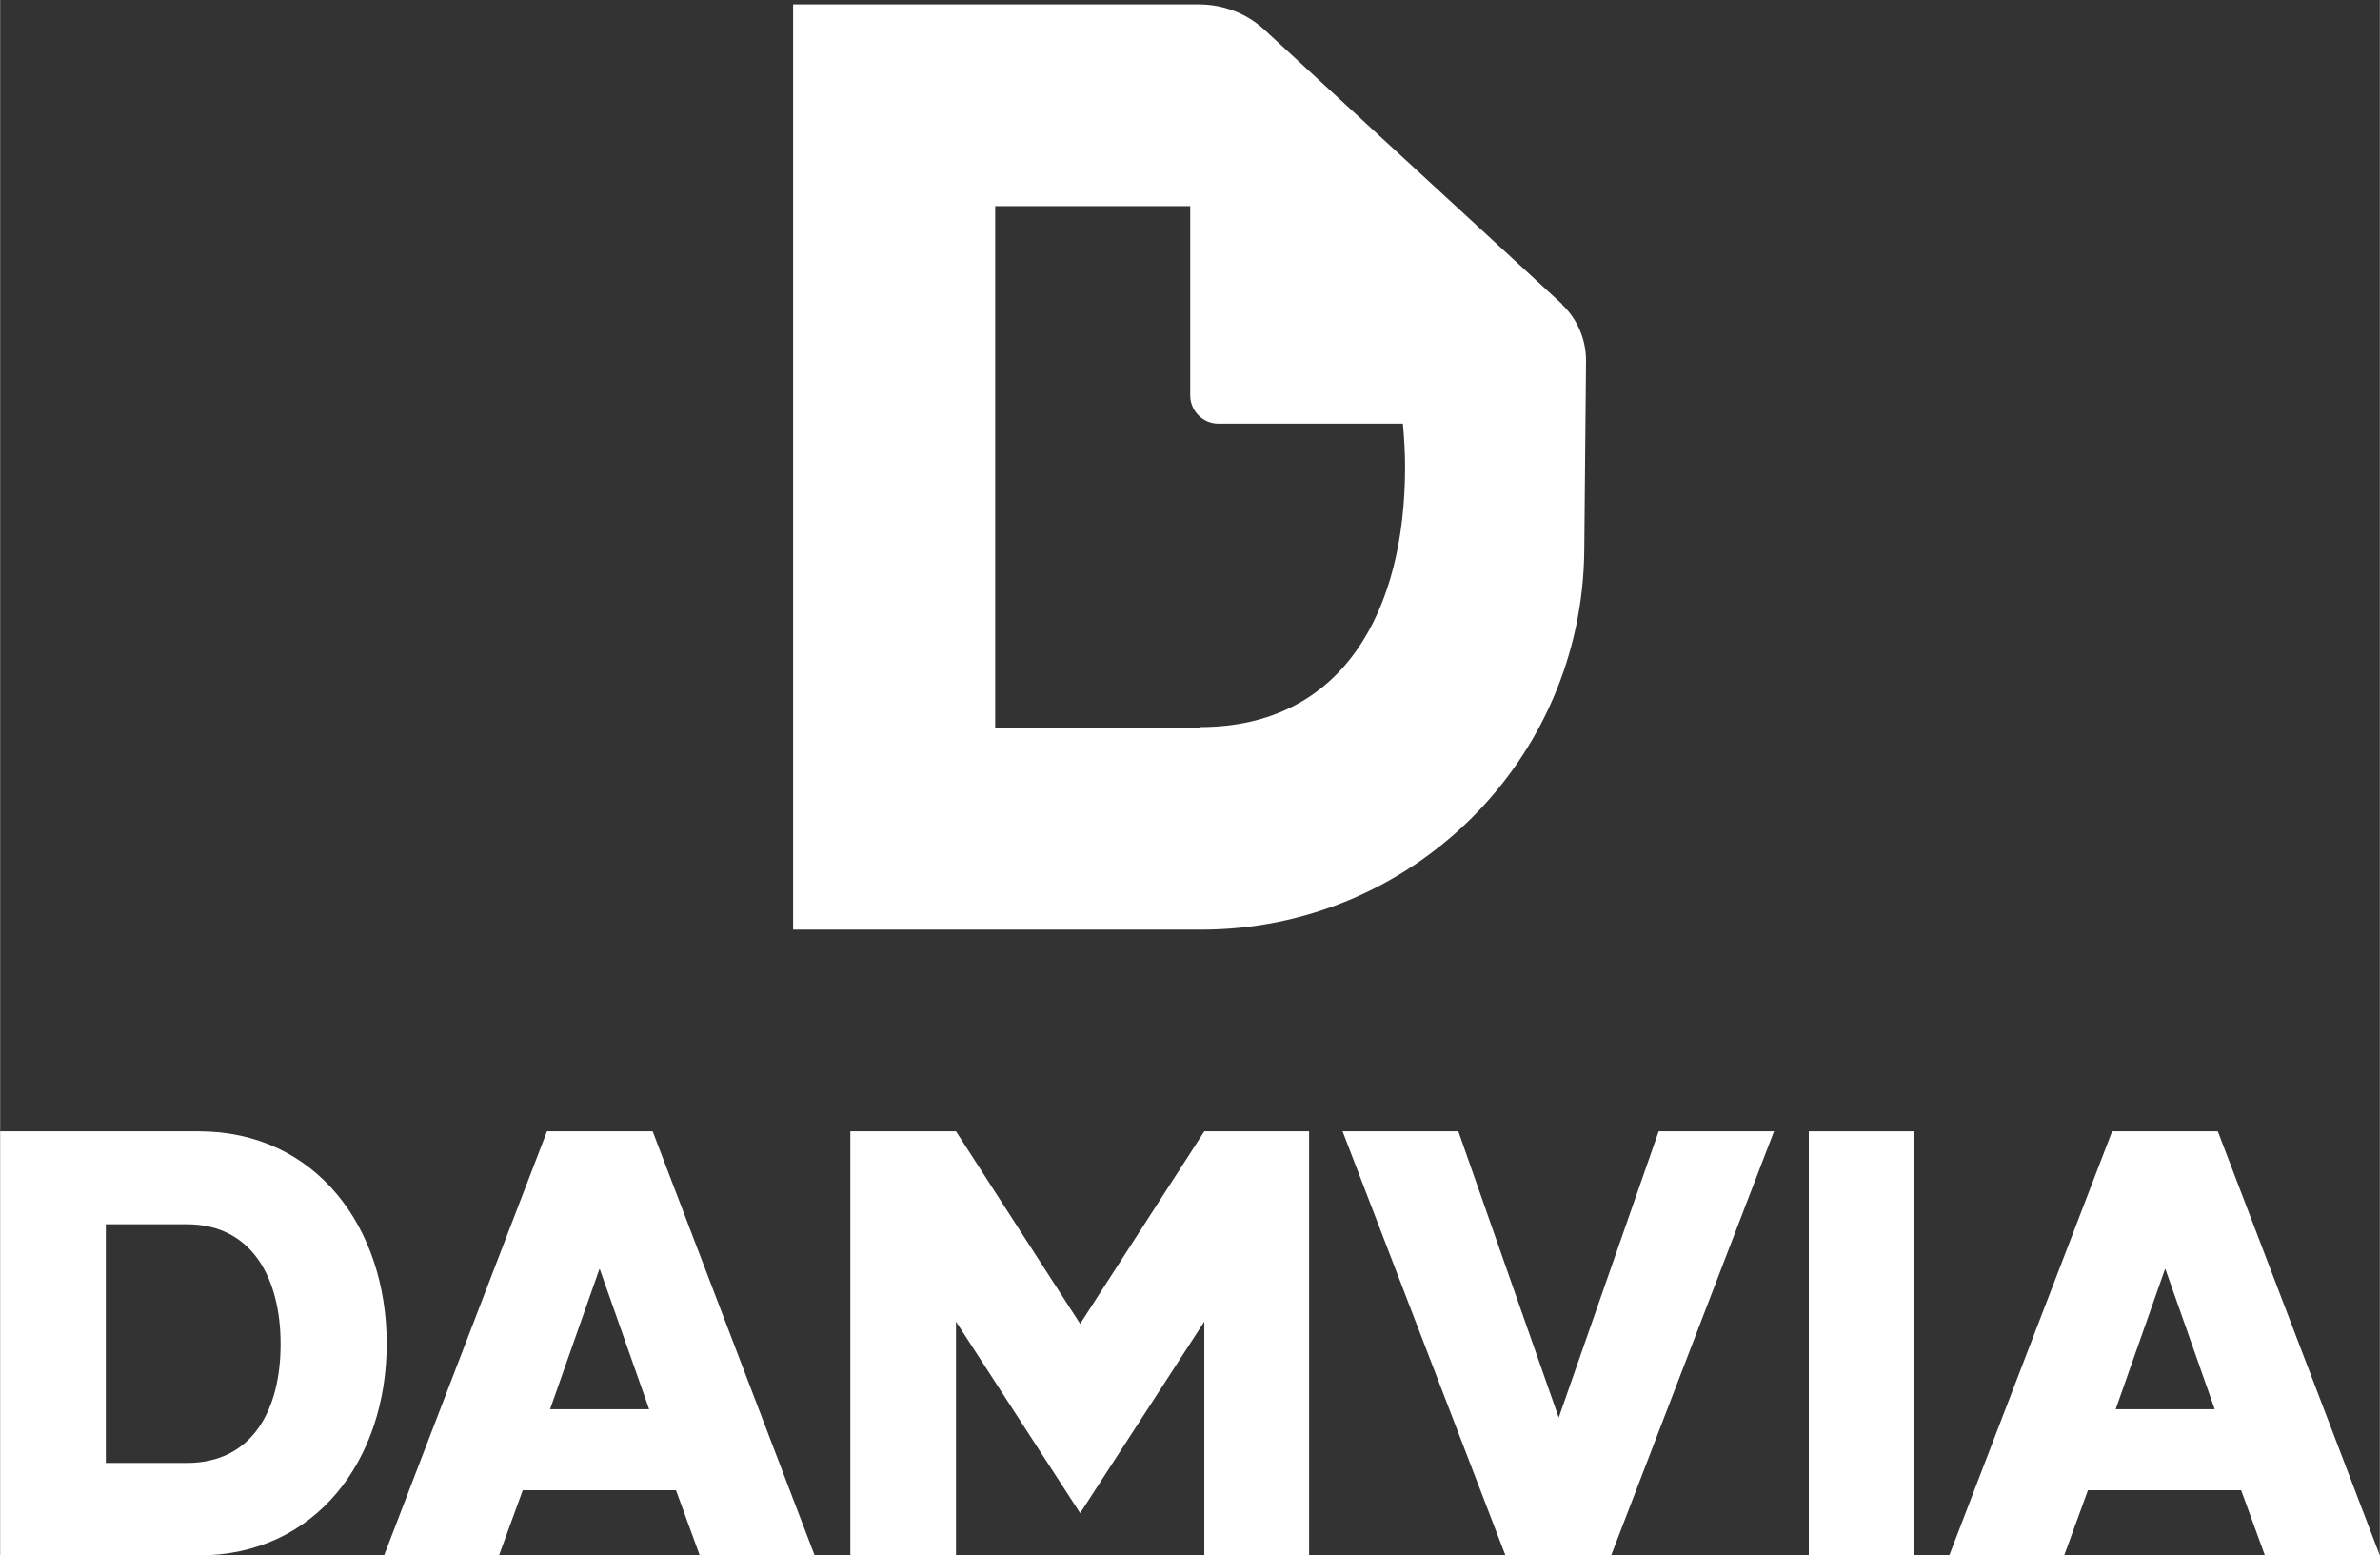
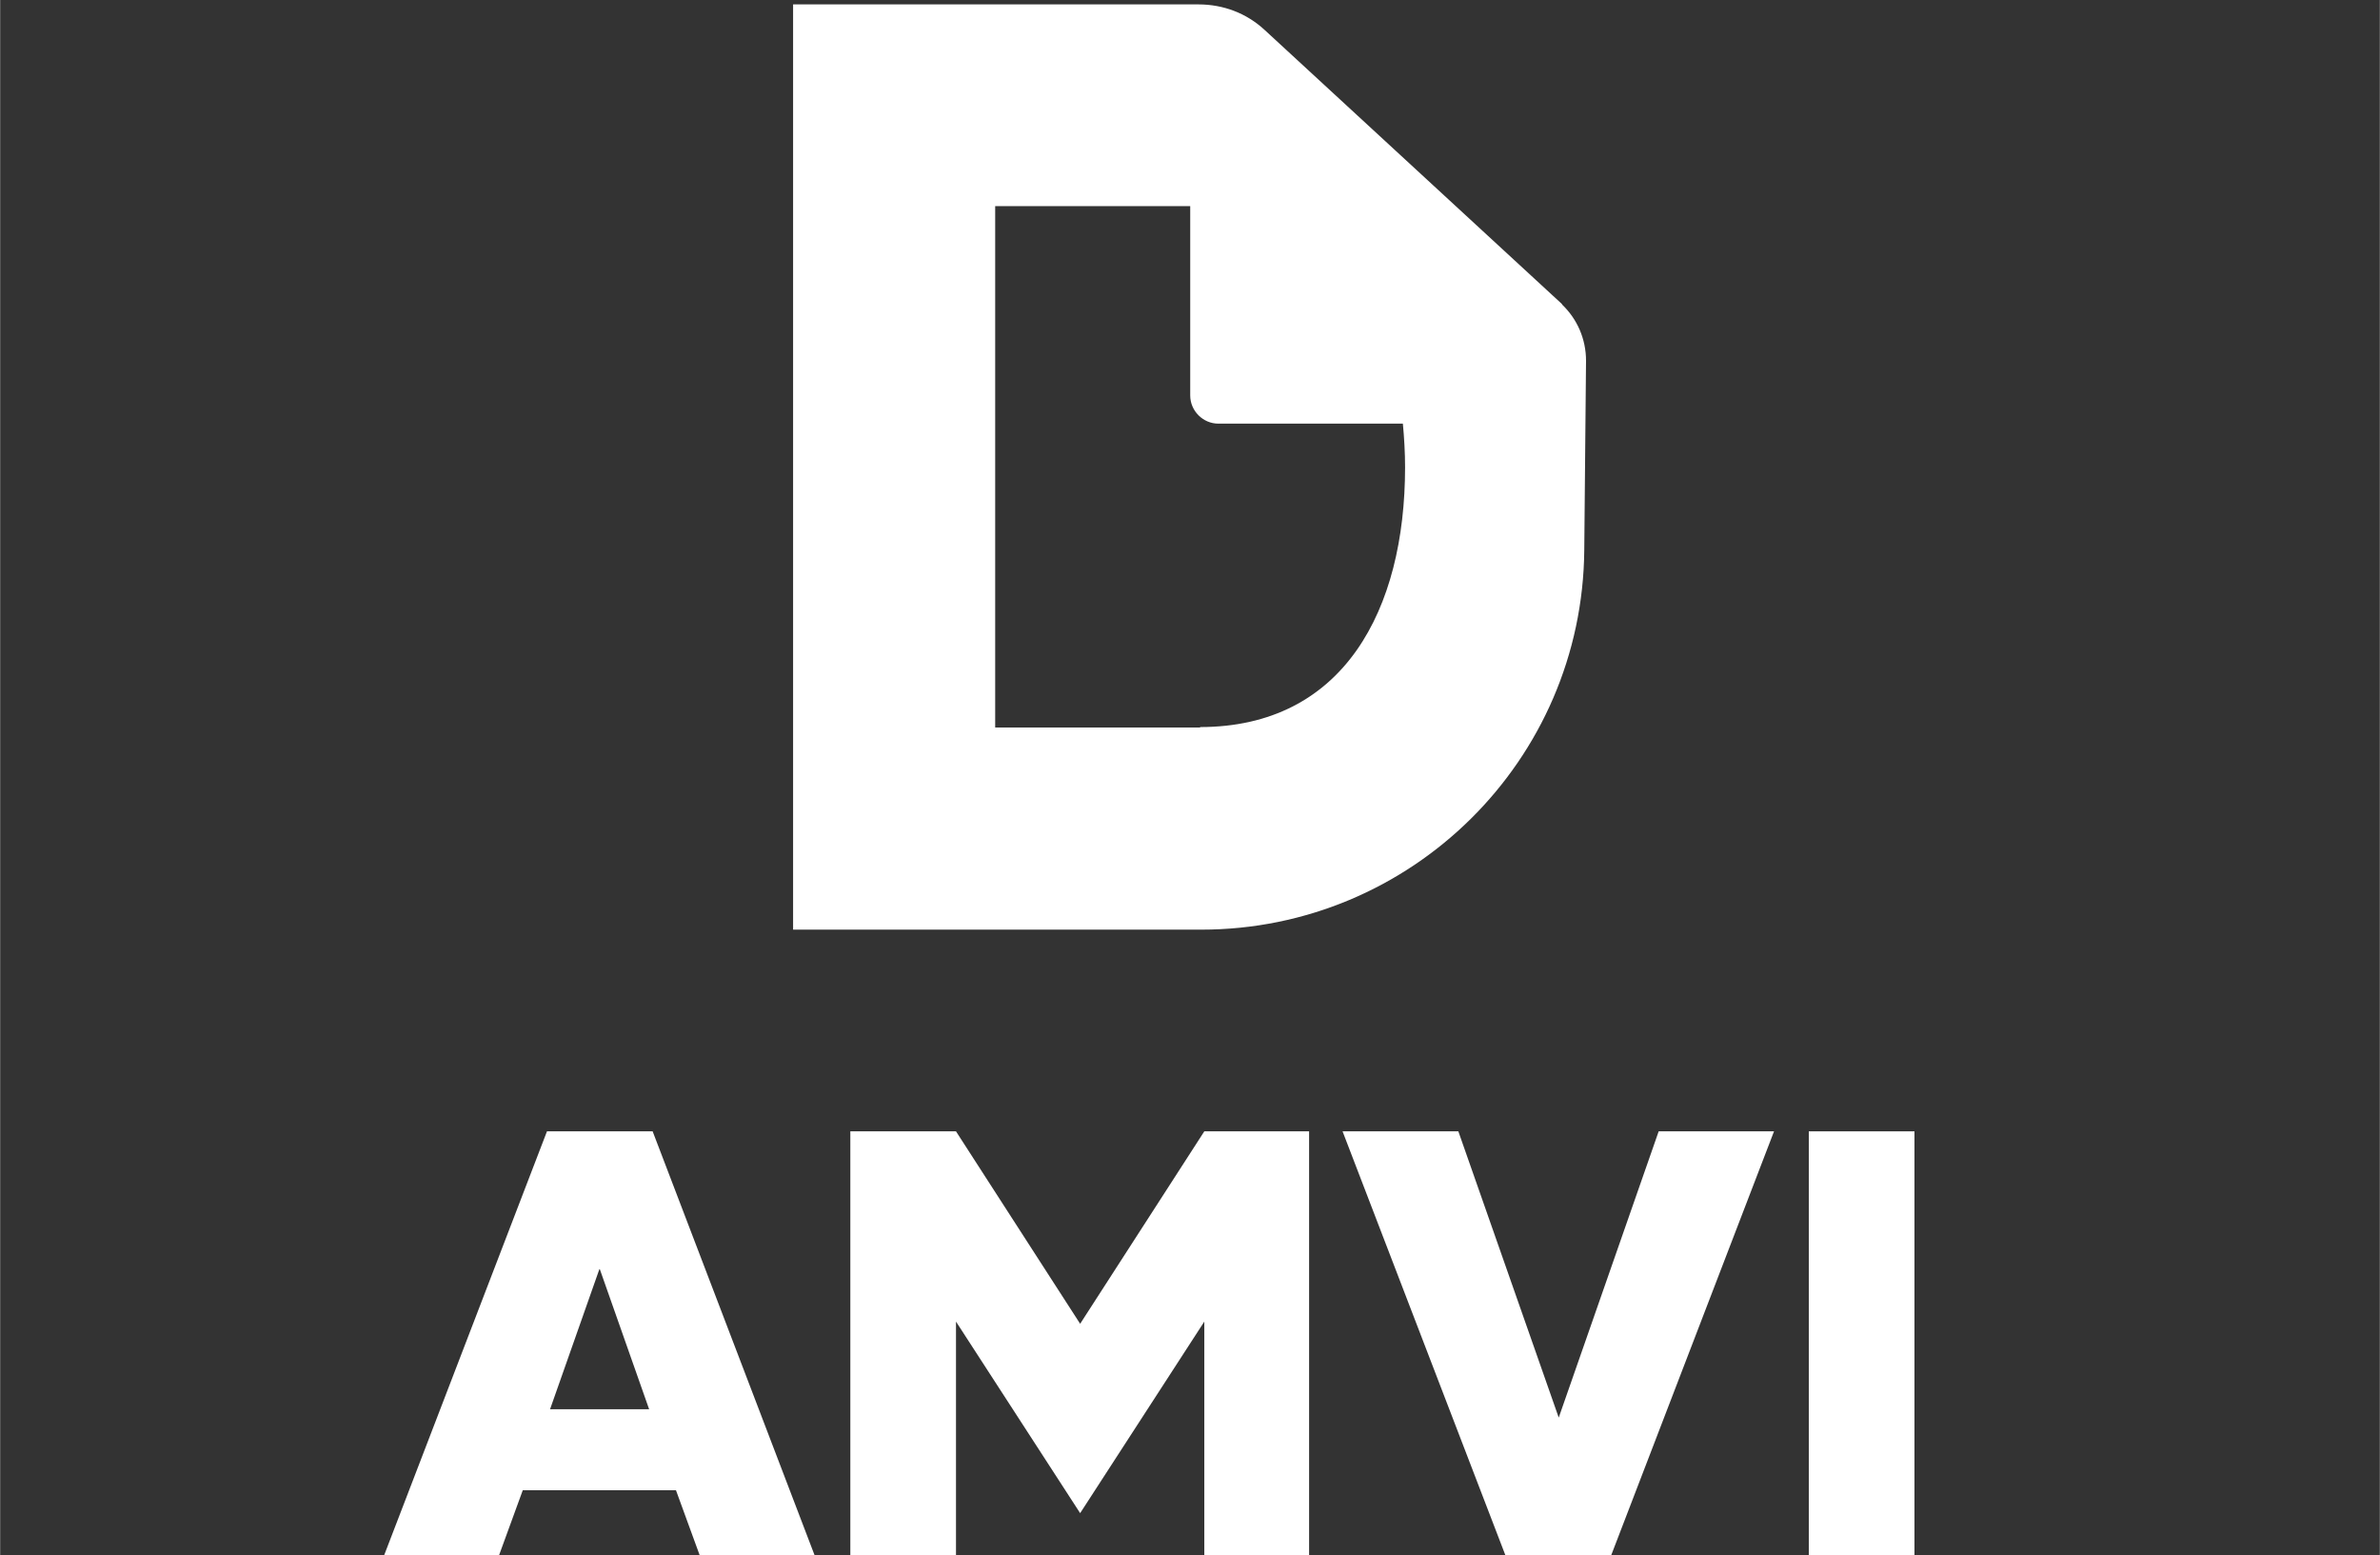
<svg xmlns="http://www.w3.org/2000/svg" id="Layer_1" width="190.7mm" height="124.6mm" viewBox="0 0 540.5 353.2">
  <rect x="0" y="0" width="540.5" height="353.2" fill="#333333" stroke="none" />
  <g>
-     <path d="M0,256.9h45.1c26.6,0,42.7,21.8,42.7,48.2s-16.1,48.1-42.7,48.1H0v-96.3ZM24,277.9v54.3h18.4c15,0,21.3-12.2,21.3-27s-6.4-27.2-21.3-27.2h-18.4Z" style="fill: #fff;" />
    <path d="M118.7,338.4l-5.4,14.8h-26.1l37-96.3h24l36.8,96.3h-26.1l-5.4-14.8h-34.9ZM136.1,288.2l-11.2,31.8h22.5l-11.2-31.8Z" style="fill: #fff;" />
    <path d="M193.1,256.9h24l28.2,43.7,28.2-43.7h23.8v96.3h-23.8v-53.1l-28.2,43.5-28.2-43.5v53.1h-24v-96.3Z" style="fill: #fff;" />
    <path d="M305,256.9h26.2l22.8,65,22.7-65h26.2l-37,96.3h-24l-37-96.3Z" style="fill: #fff;" />
    <path d="M410.8,353.2v-96.3h24v96.3h-24Z" style="fill: #fff;" />
-     <path d="M474.2,338.4l-5.4,14.8h-26.1l37-96.3h24l36.8,96.3h-26.1l-5.4-14.8h-34.9ZM491.7,288.2l-11.2,31.8h22.5l-11.2-31.8Z" style="fill: #fff;" />
  </g>
  <path d="M354.8,69.1L287.2,6.8c-4.1-3.8-9.4-5.8-15-5.8h-92.1v210.1h92.7c47.7,0,86.6-38.4,87-86.2l.4-43c0-4.9-2-9.5-5.5-12.8ZM272.6,165.2h-46.6V46.8h44.3v43c0,3.5,2.9,6.4,6.4,6.4h41.9c.3,3.2.5,6.6.5,9.9,0,32.3-13.9,59-46.6,59Z" style="fill: #fff;" />
</svg>